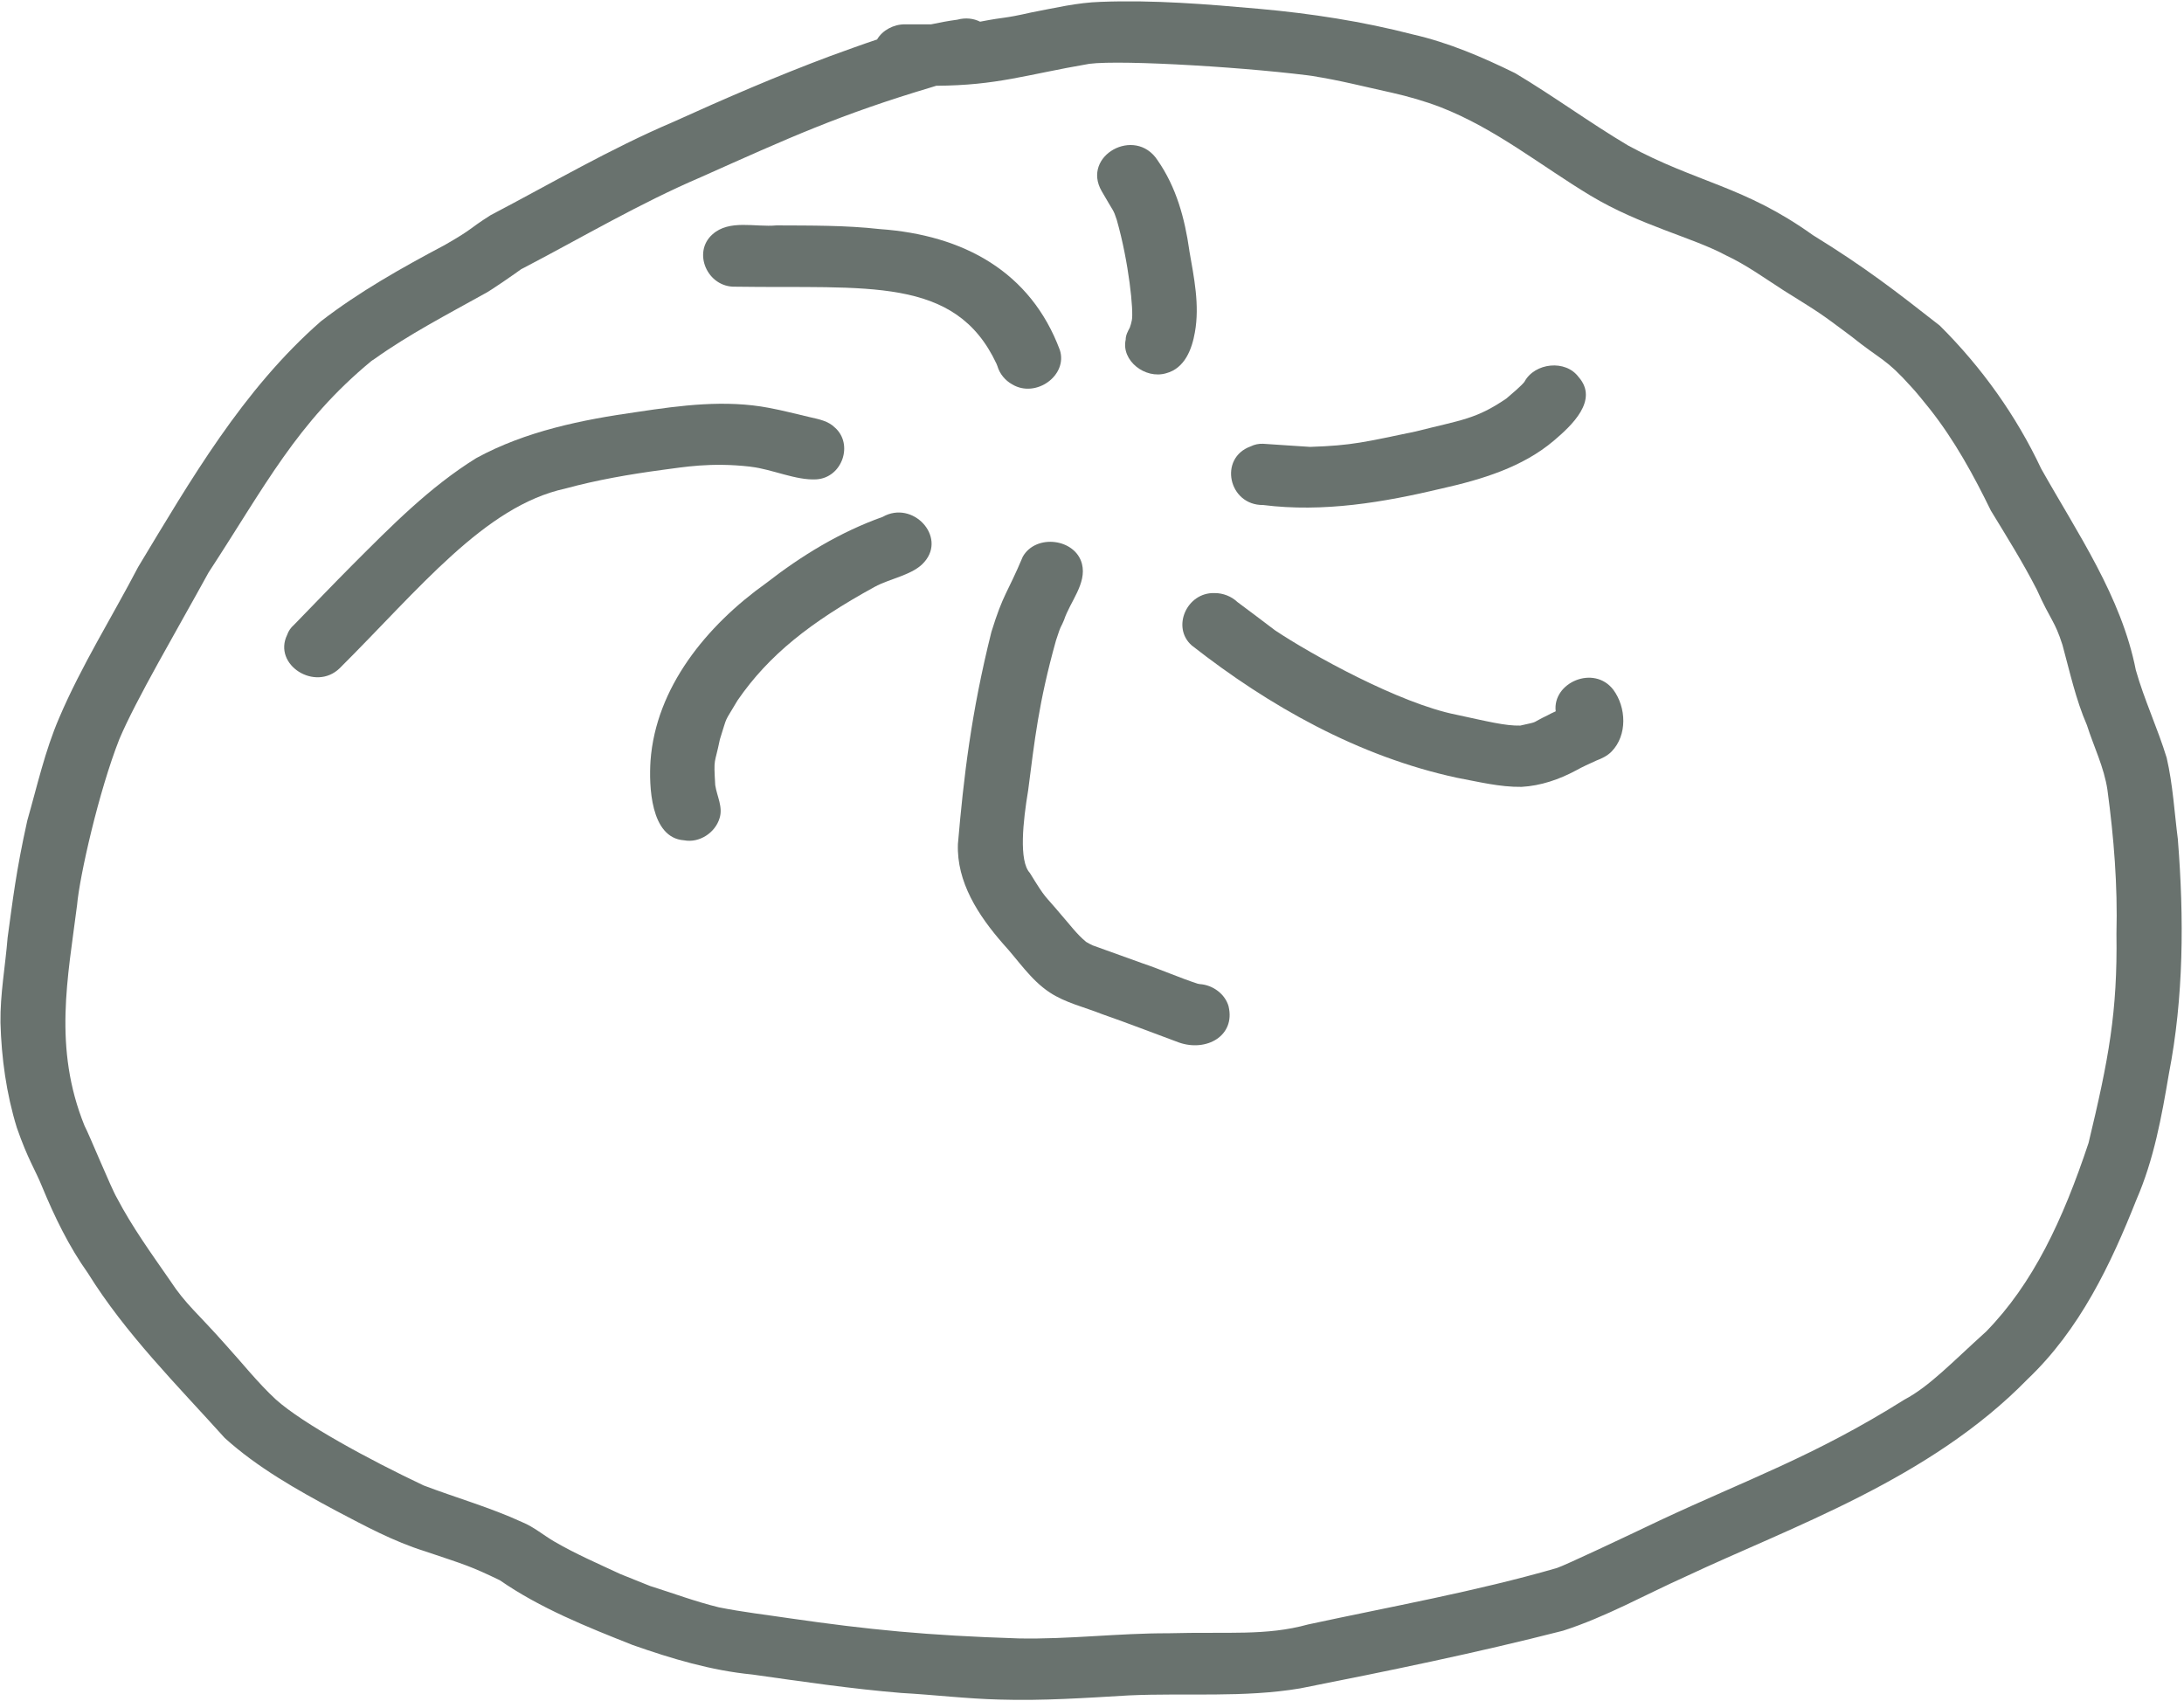
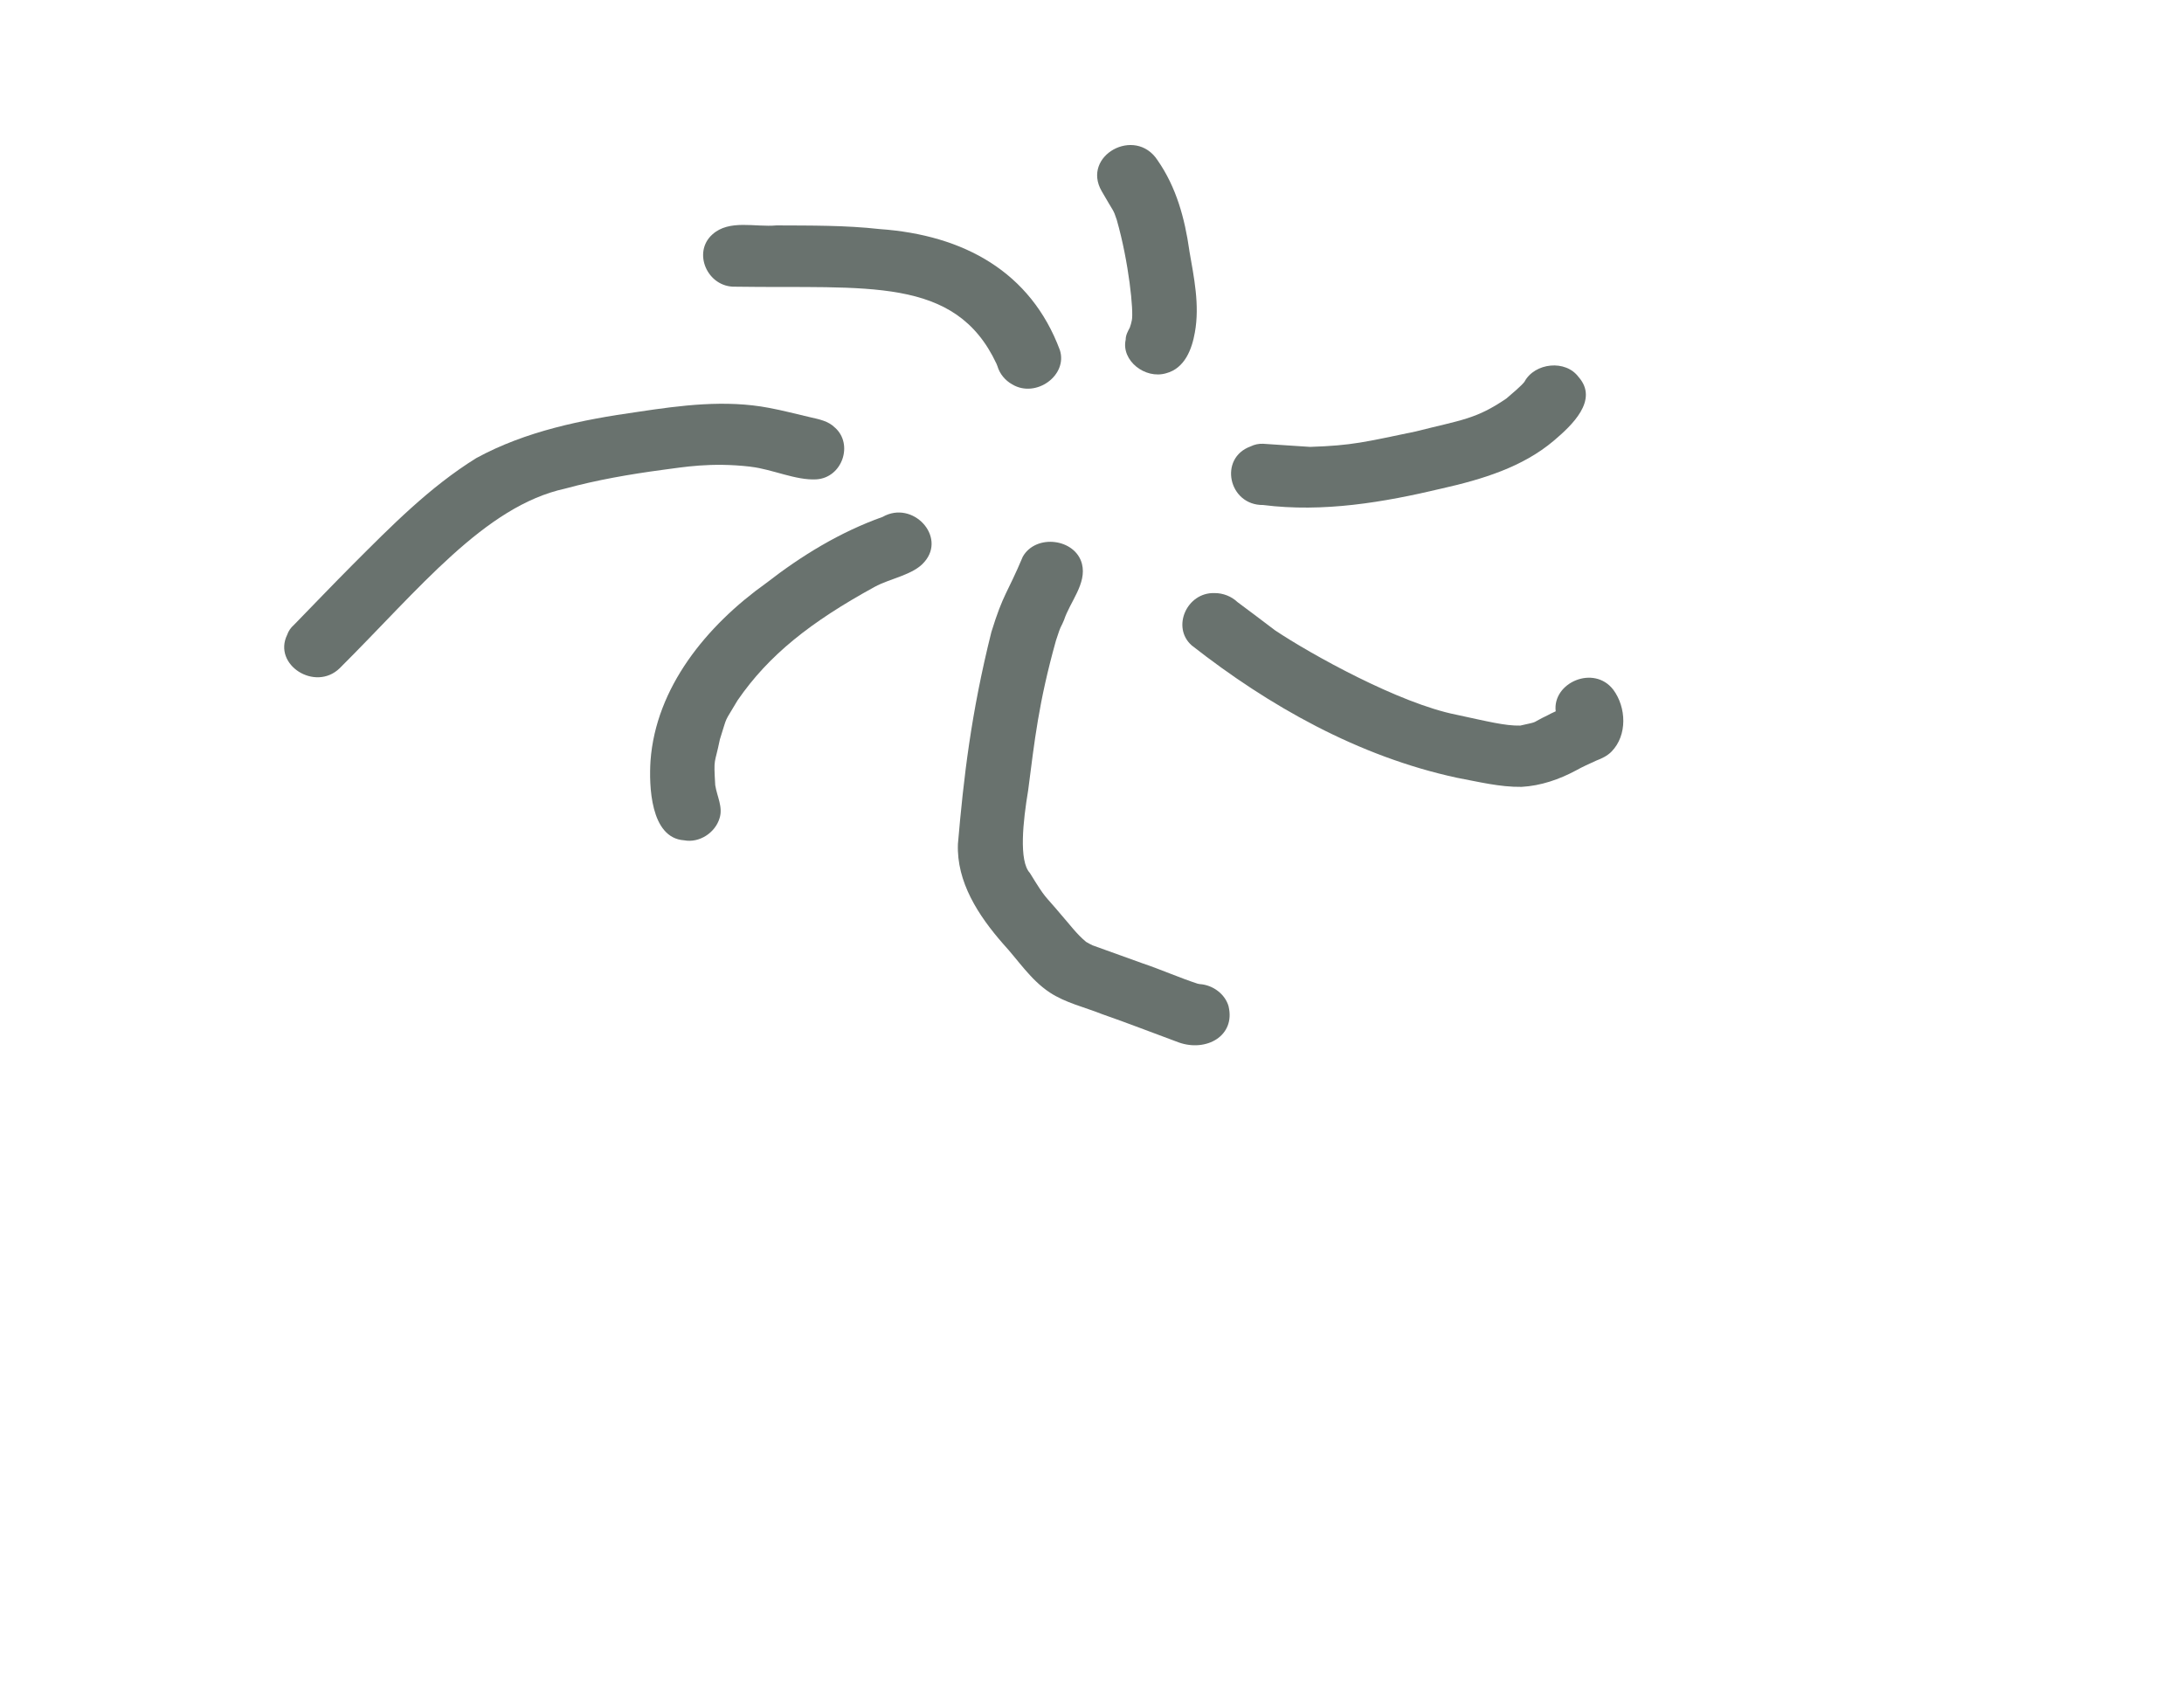
<svg xmlns="http://www.w3.org/2000/svg" data-name="レイヤー 2" fill="#000000" height="377" preserveAspectRatio="xMidYMid meet" version="1" viewBox="-0.1 -0.3 483.6 376.7" width="484" zoomAndPan="magnify">
  <g id="change1_1">
-     <path d="M482.17,185.7c-.79-6.07-1.11-12.22-2.5-18.21-2-6.55-4.97-12.83-6.83-19.42-3.2-16.25-12.88-30.23-20.96-44.59-5.48-11.66-13.15-22.44-22.45-31.68-9.64-7.55-16.5-12.9-28.12-20.05-15.22-10.9-25.69-11.57-40.88-19.82-8.54-5.07-16.51-10.95-25.03-16.03-7.21-3.54-14.7-6.76-22.63-8.57-11.15-2.88-22.51-4.64-34.01-5.67-11.67-1.04-23.37-2-35.1-1.55-5.22.15-10.28,1.38-15.37,2.34-6.7,1.51-5.13.85-11.37,2.05-1.43-.71-3.16-.95-5.05-.44-1.95.26-3.88.62-5.8,1.03-1.93,0-3.86,0-5.8,0-2.45-.03-4.98,1.3-6.16,3.35-3.48,1.16-6.92,2.43-10.36,3.67-11.8,4.41-23.34,9.4-34.78,14.59-13.99,5.96-27.03,13.63-40.43,20.64-5.2,3.3-3.59,2.84-10.18,6.62-9.52,5.05-18.92,10.33-27.4,16.88-17.34,15.17-28.87,35.19-40.47,54.4-5.82,11.15-12.58,21.88-17.5,33.43-3.15,7.32-4.87,15.1-7.05,22.71-2.53,11.4-3.22,17.69-4.36,25.94-.5,6.27-1.67,12.51-1.58,18.82.21,7.82,1.3,15.73,3.62,23.25,2.51,7.19,4,9.12,5.61,13.1,2.76,6.66,5.91,13.18,10.14,19.13,8.34,13.42,19.69,24.71,30.3,36.49,7.25,6.55,15.91,11.43,24.59,16.08,6.4,3.36,12.74,6.81,19.72,8.99,9.05,3.05,9.99,3.24,16.59,6.42,8.95,6.2,19.26,10.32,29.44,14.35,8.61,3.02,17.33,5.64,26.5,6.53,10.96,1.55,21.92,3.17,32.97,4.08,7.26.4,14.47,1.29,21.74,1.46,9.57.3,19.11-.36,28.65-.92,12.65-.58,25.42.56,37.95-1.56,19.48-3.85,38.96-7.84,58.17-12.76,9.47-3.04,18.12-7.94,27.13-11.98,23.59-11.1,54.09-21.53,75.74-43.71,11.59-11.02,18.42-25.4,24.12-39.77,3.86-8.87,5.58-18.36,7.17-27.79,3.32-17.01,3.37-34.61,2.01-51.82ZM462.37,252.78c-5.72,17.2-12.34,31.18-22.68,41.76-7.57,6.82-12.52,12.13-18.13,15.09-19.95,12.54-34.92,17.71-54.2,26.76-7.16,3.42-21.07,9.99-22.74,10.51-18.05,5.21-36.68,8.52-55.07,12.49-9.34,2.57-17.67,1.59-30.94,1.95-11.08-.03-22.09,1.37-33.17,1.14-20.29-.64-33.3-1.95-50.52-4.43-5.28-.79-10.6-1.4-15.83-2.45-5.19-1.26-10.18-3.14-15.25-4.73-1.82-.73-5.52-2.22-6.55-2.63-4.91-2.29-9.9-4.45-14.57-7.16-2.44-1.41-4.57-3.27-7.21-4.35-7.04-3.24-14.56-5.37-21.81-8.12-12.17-5.76-26.71-13.65-32.71-19.02-4.06-3.76-7.46-8.1-11.17-12.17-6.13-6.94-8.81-8.89-12.28-14.2-4.14-5.97-8.42-11.89-11.77-18.3-1.2-1.98-6.24-14.28-7.16-15.95-6.99-17.29-3.68-32.86-1.65-48.88.56-6.38,4.78-25.1,9.36-36.73,3.68-8.73,12.69-24.01,19.77-36.92,12.54-19.17,19.51-33.16,36.08-46.84.21-.15.44-.3.7-.46,7.62-5.43,15.96-9.75,24.16-14.32,1.26-.56,7.57-4.99,8.26-5.51.24-.14.49-.26.74-.38,12.93-6.76,25.48-14.18,38.96-19.96,19.64-8.76,30.75-13.87,51.42-20.03.26-.1.53-.17.8-.25,13.57-.09,19.59-2.4,33.9-4.86,7.28-.94,36.68.85,51.2,2.93-.63-.08-1.27-.16-1.9-.24,5.98.91,11.84,2.43,17.74,3.72,3.65.83,7.25,1.86,10.72,3.19,12.17,4.73,22.21,12.96,33.24,19.6,11.01,6.61,22.58,9.23,29.93,13.19,4.56,2.13,8.59,5.07,12.78,7.76,8.31,5.2,7.7,4.73,14.85,10.07,7.07,5.66,7.65,4.86,13.43,11.29.8.79,3.25,3.84,4.1,4.9,5.49,6.94,9.71,14.67,13.54,22.52,3.51,5.76,7.09,11.48,10.16,17.47,3.23,7.17,3.93,6.77,5.7,12.29,1.63,5.97,2.93,12.02,5.41,17.74,1.52,4.78,3.81,9.36,4.54,14.32,1.43,10.58,2.28,21.2,2,31.87.25,17.3-1.72,27.79-6.18,46.34Z" fill="#69726e" />
-   </g>
+     </g>
  <g id="change1_2">
    <path d="M184.78,94.39c-1.45-1.47-3.53-1.86-5.5-2.31-3.03-.7-6.04-1.5-9.1-2.07-9.67-1.84-19.46-.56-29.08.89-12.33,1.73-24.84,4.28-35.74,10.23-10.37,6.43-18.9,15.13-27.37,23.6-4.39,4.41-8.69,8.91-13.03,13.36-.7.61-1.19,1.34-1.48,2.18-3.23,6.64,6.21,12.63,11.61,7.41,17.67-17.58,32.09-35.89,49.93-39.79,7.08-1.93,14.34-3.18,21.63-4.16,4.6-.59,10.59-1.7,19.33-.71.08.01.14.02.23.04,4.67.54,9.91,3.04,14.46,2.78,5.74-.36,8.25-7.79,4.11-11.46Z" fill="#69726e" />
  </g>
  <g id="change1_3">
    <path d="M195.37,114.14c-9.51,3.39-17.96,8.57-25.79,14.65-13.3,9.48-24.45,23.18-25.64,39.37-.35,5.39-.07,17.08,7.42,17.6,3.45.66,6.92-1.73,7.86-4.86.82-2.49-.57-4.87-.94-7.31,0-.03,0-.04-.01-.06-.37-6.33-.16-4.27,1.03-10.11,1.83-5.77.75-3.25,3.92-8.65,6.9-10.03,16.18-17.36,30.34-25.12,3.41-1.88,8.61-2.64,11.04-5.54,4.92-5.64-2.62-13.72-9.24-9.97Z" fill="#69726e" />
  </g>
  <g id="change1_4">
    <path d="M271.95,222.54c-.76-2.71-3.45-4.75-6.39-4.94-.16-.03-.31-.05-.47-.09-4.1-1.34-8.05-3.11-12.15-4.49-3.7-1.34-7.41-2.66-11.11-4-.52-.24-1.06-.54-1.44-.77-2.1-1.73-3.69-3.94-5.47-5.95-4.04-4.83-3.21-3.18-6.98-9.31-2.48-2.65-1.51-11.5-.38-18.27,1.43-11.04,2.3-19.38,6.16-33.19,1.5-4.5.36-1.13,2.51-6.18-.24.54-.48,1.08-.72,1.62,1.33-4.03,5.06-8.06,3.97-12.4-1.43-5.62-10.17-6.74-13.1-1.62-3.51,8.34-4.3,8.08-6.96,16.69-4.5,17.99-6.14,32.23-7.41,46.93-.32,8.43,4.52,15.85,10.01,22.12,3.37,3.65,6.07,7.96,10.33,10.77,3.47,2.29,7.69,3.24,11.55,4.78,5.73,1.99,11.36,4.2,17.05,6.29,6.06,2.13,12.53-1.44,11-7.97Z" fill="#69726e" />
  </g>
  <g id="change1_5">
    <path d="M357.14,152.43c-4.29-5.61-13.53-1.59-12.76,4.77-.77.35-1.44.67-1.77.87-4.01,1.91-1.54,1.28-6.08,2.29-3.31.08-7.14-.9-14.16-2.41-12.6-2.49-32.24-13.4-40.12-18.67-2.76-2.12-5.56-4.18-8.34-6.27-1.33-1.26-3.18-2-5.07-1.99-6.15-.2-9.58,7.58-5.07,11.58,17.08,13.4,36.93,24.61,58.72,29.31,4.73.88,9.49,2.09,14.34,2.02,4.26-.24,8.34-1.65,12.03-3.63,1.45-.81,2.97-1.49,4.49-2.18,1.25-.48,2.46-1.05,3.39-2,3.55-3.63,3.28-9.81.39-13.7Z" fill="#69726e" />
  </g>
  <g id="change1_6">
    <path d="M349.49,83.24c-2.88-4-9.76-3.23-12.02.98-.57.81-3,2.86-4.01,3.72-6.76,4.6-9.88,4.71-20.1,7.3-11.24,2.33-13.95,3.1-23.36,3.41-3.47-.21-6.94-.47-10.41-.69-.99-.04-1.91.16-2.76.58-7.17,2.59-4.9,13.07,2.76,12.98,13.34,1.68,26.65-.58,39.59-3.66,8.87-2,17.86-4.71,24.78-10.58,3.97-3.37,9.97-8.94,5.54-14.04Z" fill="#69726e" />
  </g>
  <g id="change1_7">
    <path d="M263.25,55.13c-1.01-7.05-2.86-13.96-7.04-19.96-4.97-7.6-16.89-.99-12.37,6.85,2.74,4.8,2.54,3.92,3.34,6.35,2.7,9.44,3.77,20.3,3.34,22.25-.09.55-.29,1.17-.45,1.62-.45.85-.92,1.7-.91,2.67-1.03,4.61,4.28,8.81,8.94,7.44,4.17-1.09,5.74-5.39,6.38-9.05,1.1-6.06-.2-12.19-1.24-18.17Z" fill="#69726e" />
  </g>
  <g id="change1_8">
    <path d="M234.57,77.17c-6.45-17.25-21.23-25.44-39.91-26.75-7.57-.85-15.23-.77-22.84-.81-4.68.44-10.42-1.39-14.17,1.99-4.5,3.99-1.11,11.77,5.07,11.58,29.1.45,48.69-2.46,57.83,17.06.06.14.13.32.21.53.49,1.69,1.7,3.17,3.29,4.05,5.25,3.13,12.37-2.04,10.52-7.66Z" fill="#69726e" />
  </g>
</svg>